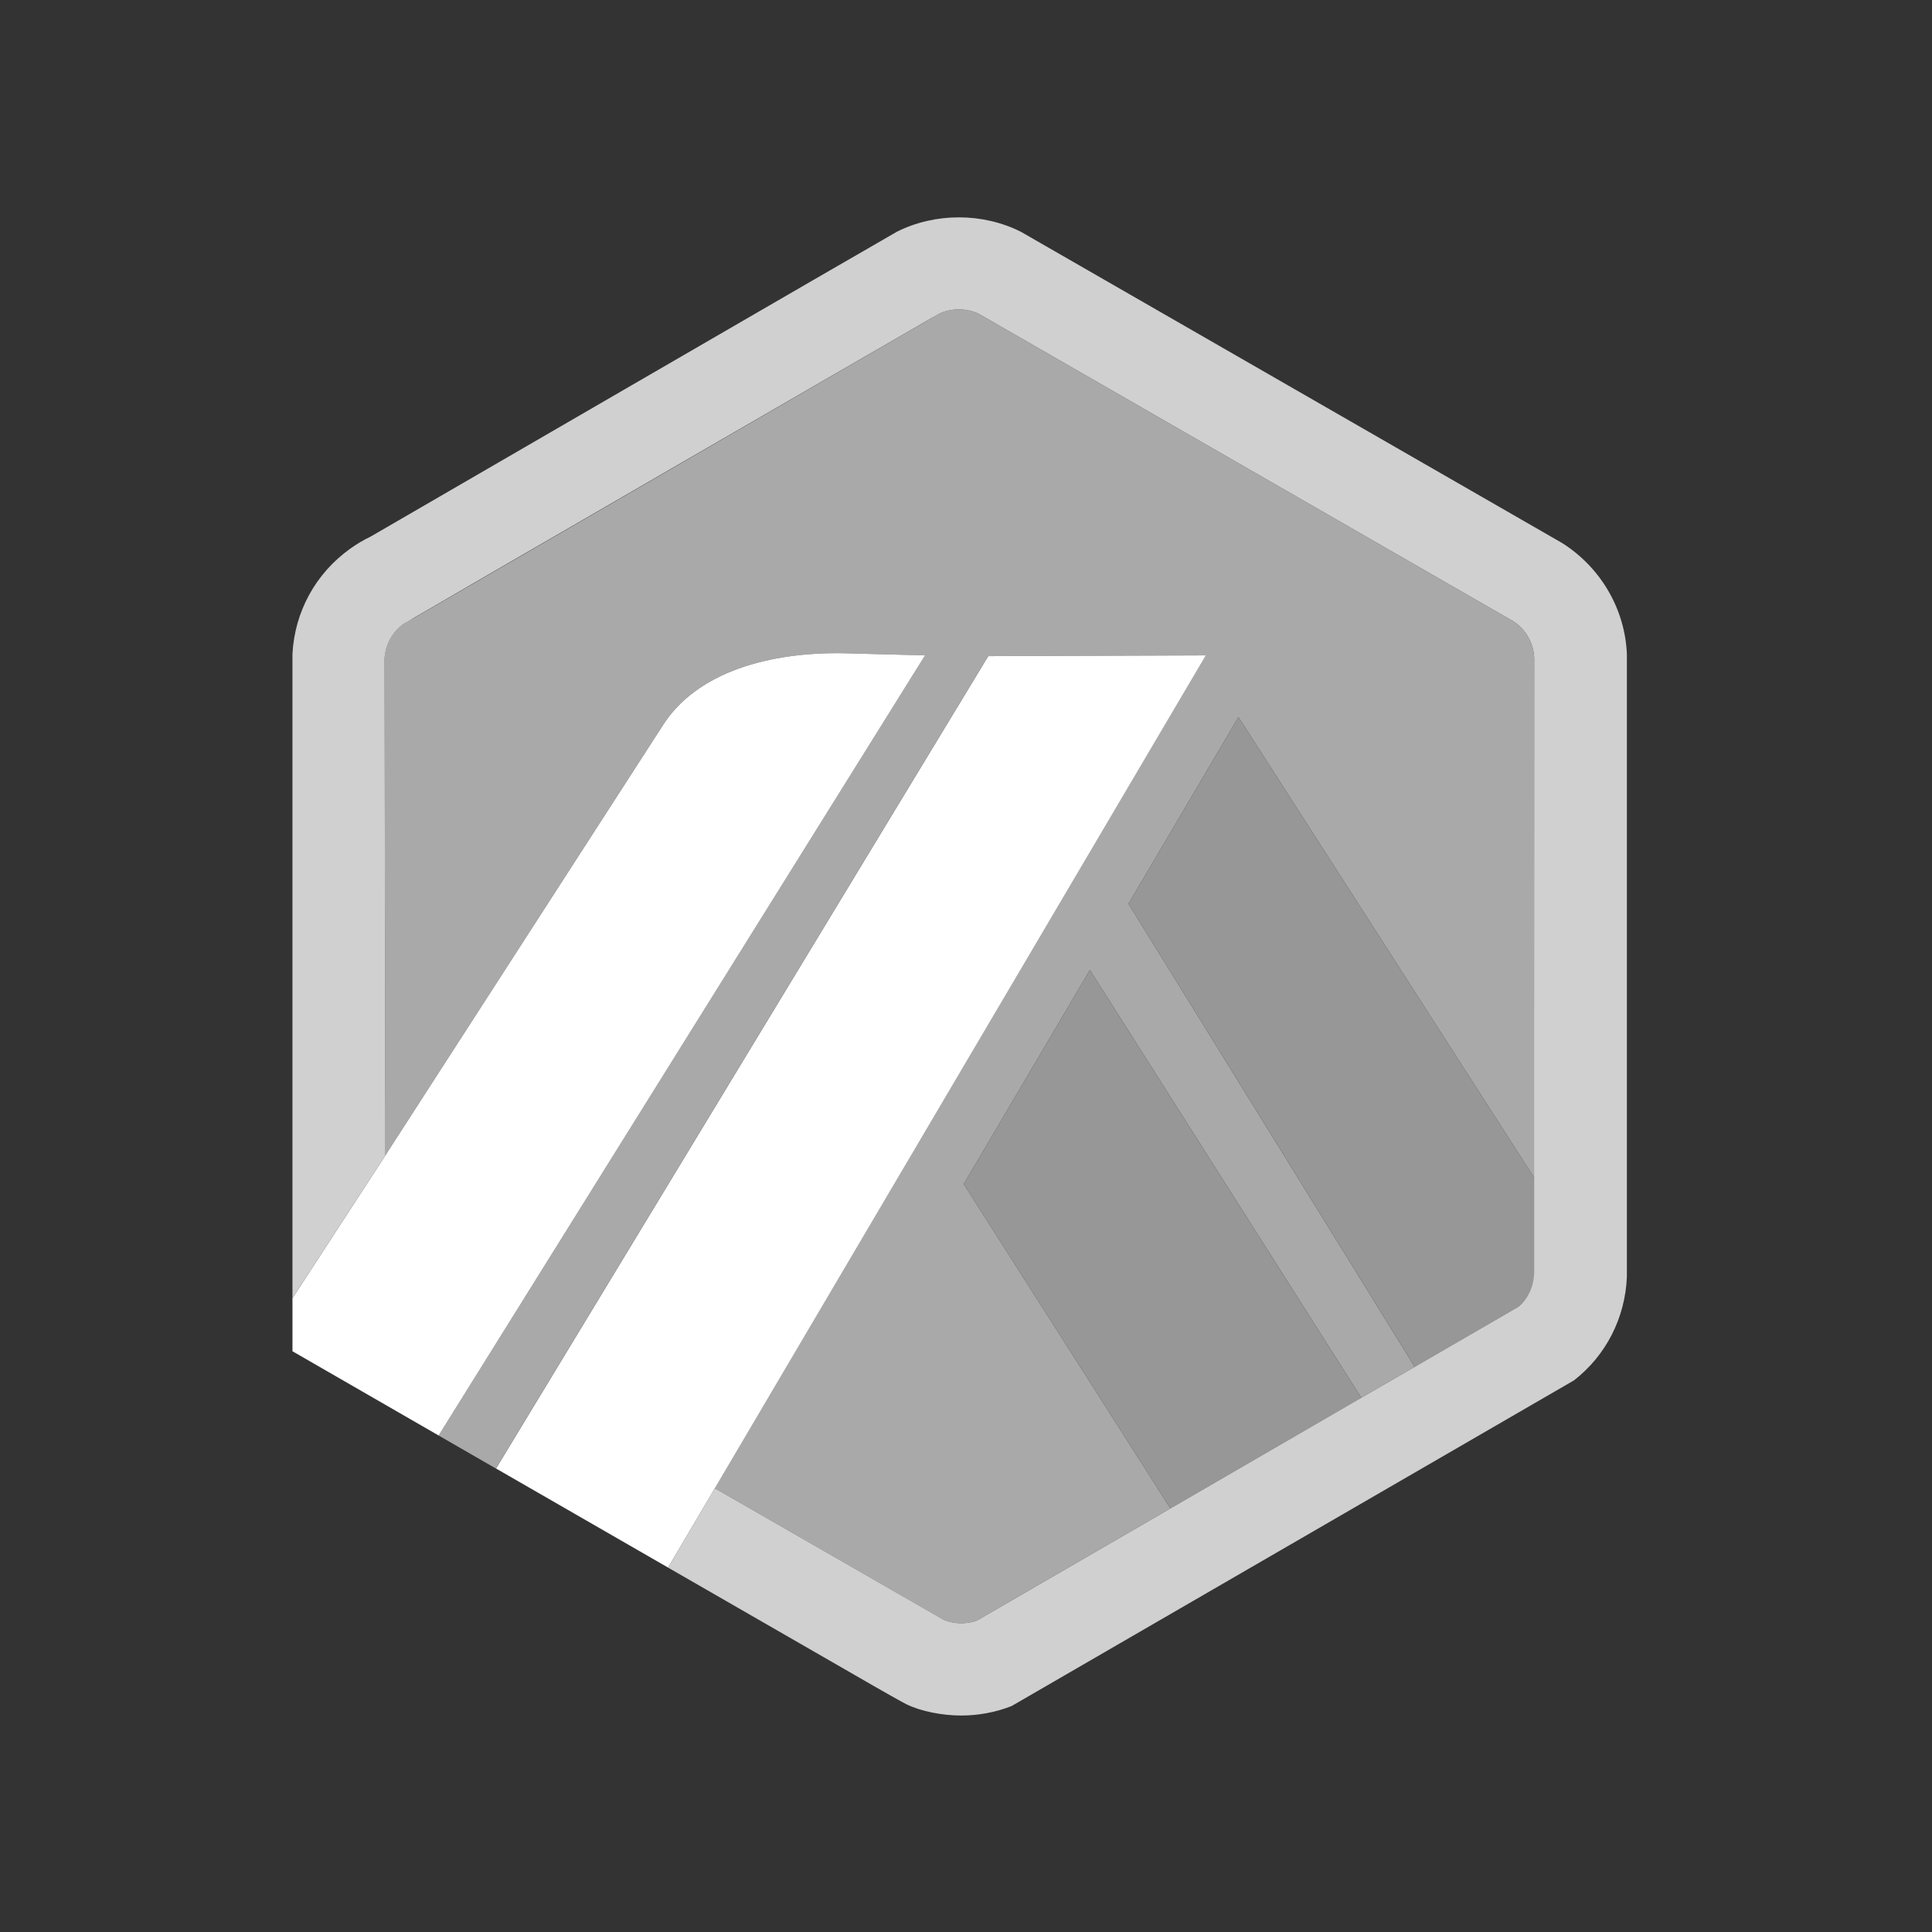
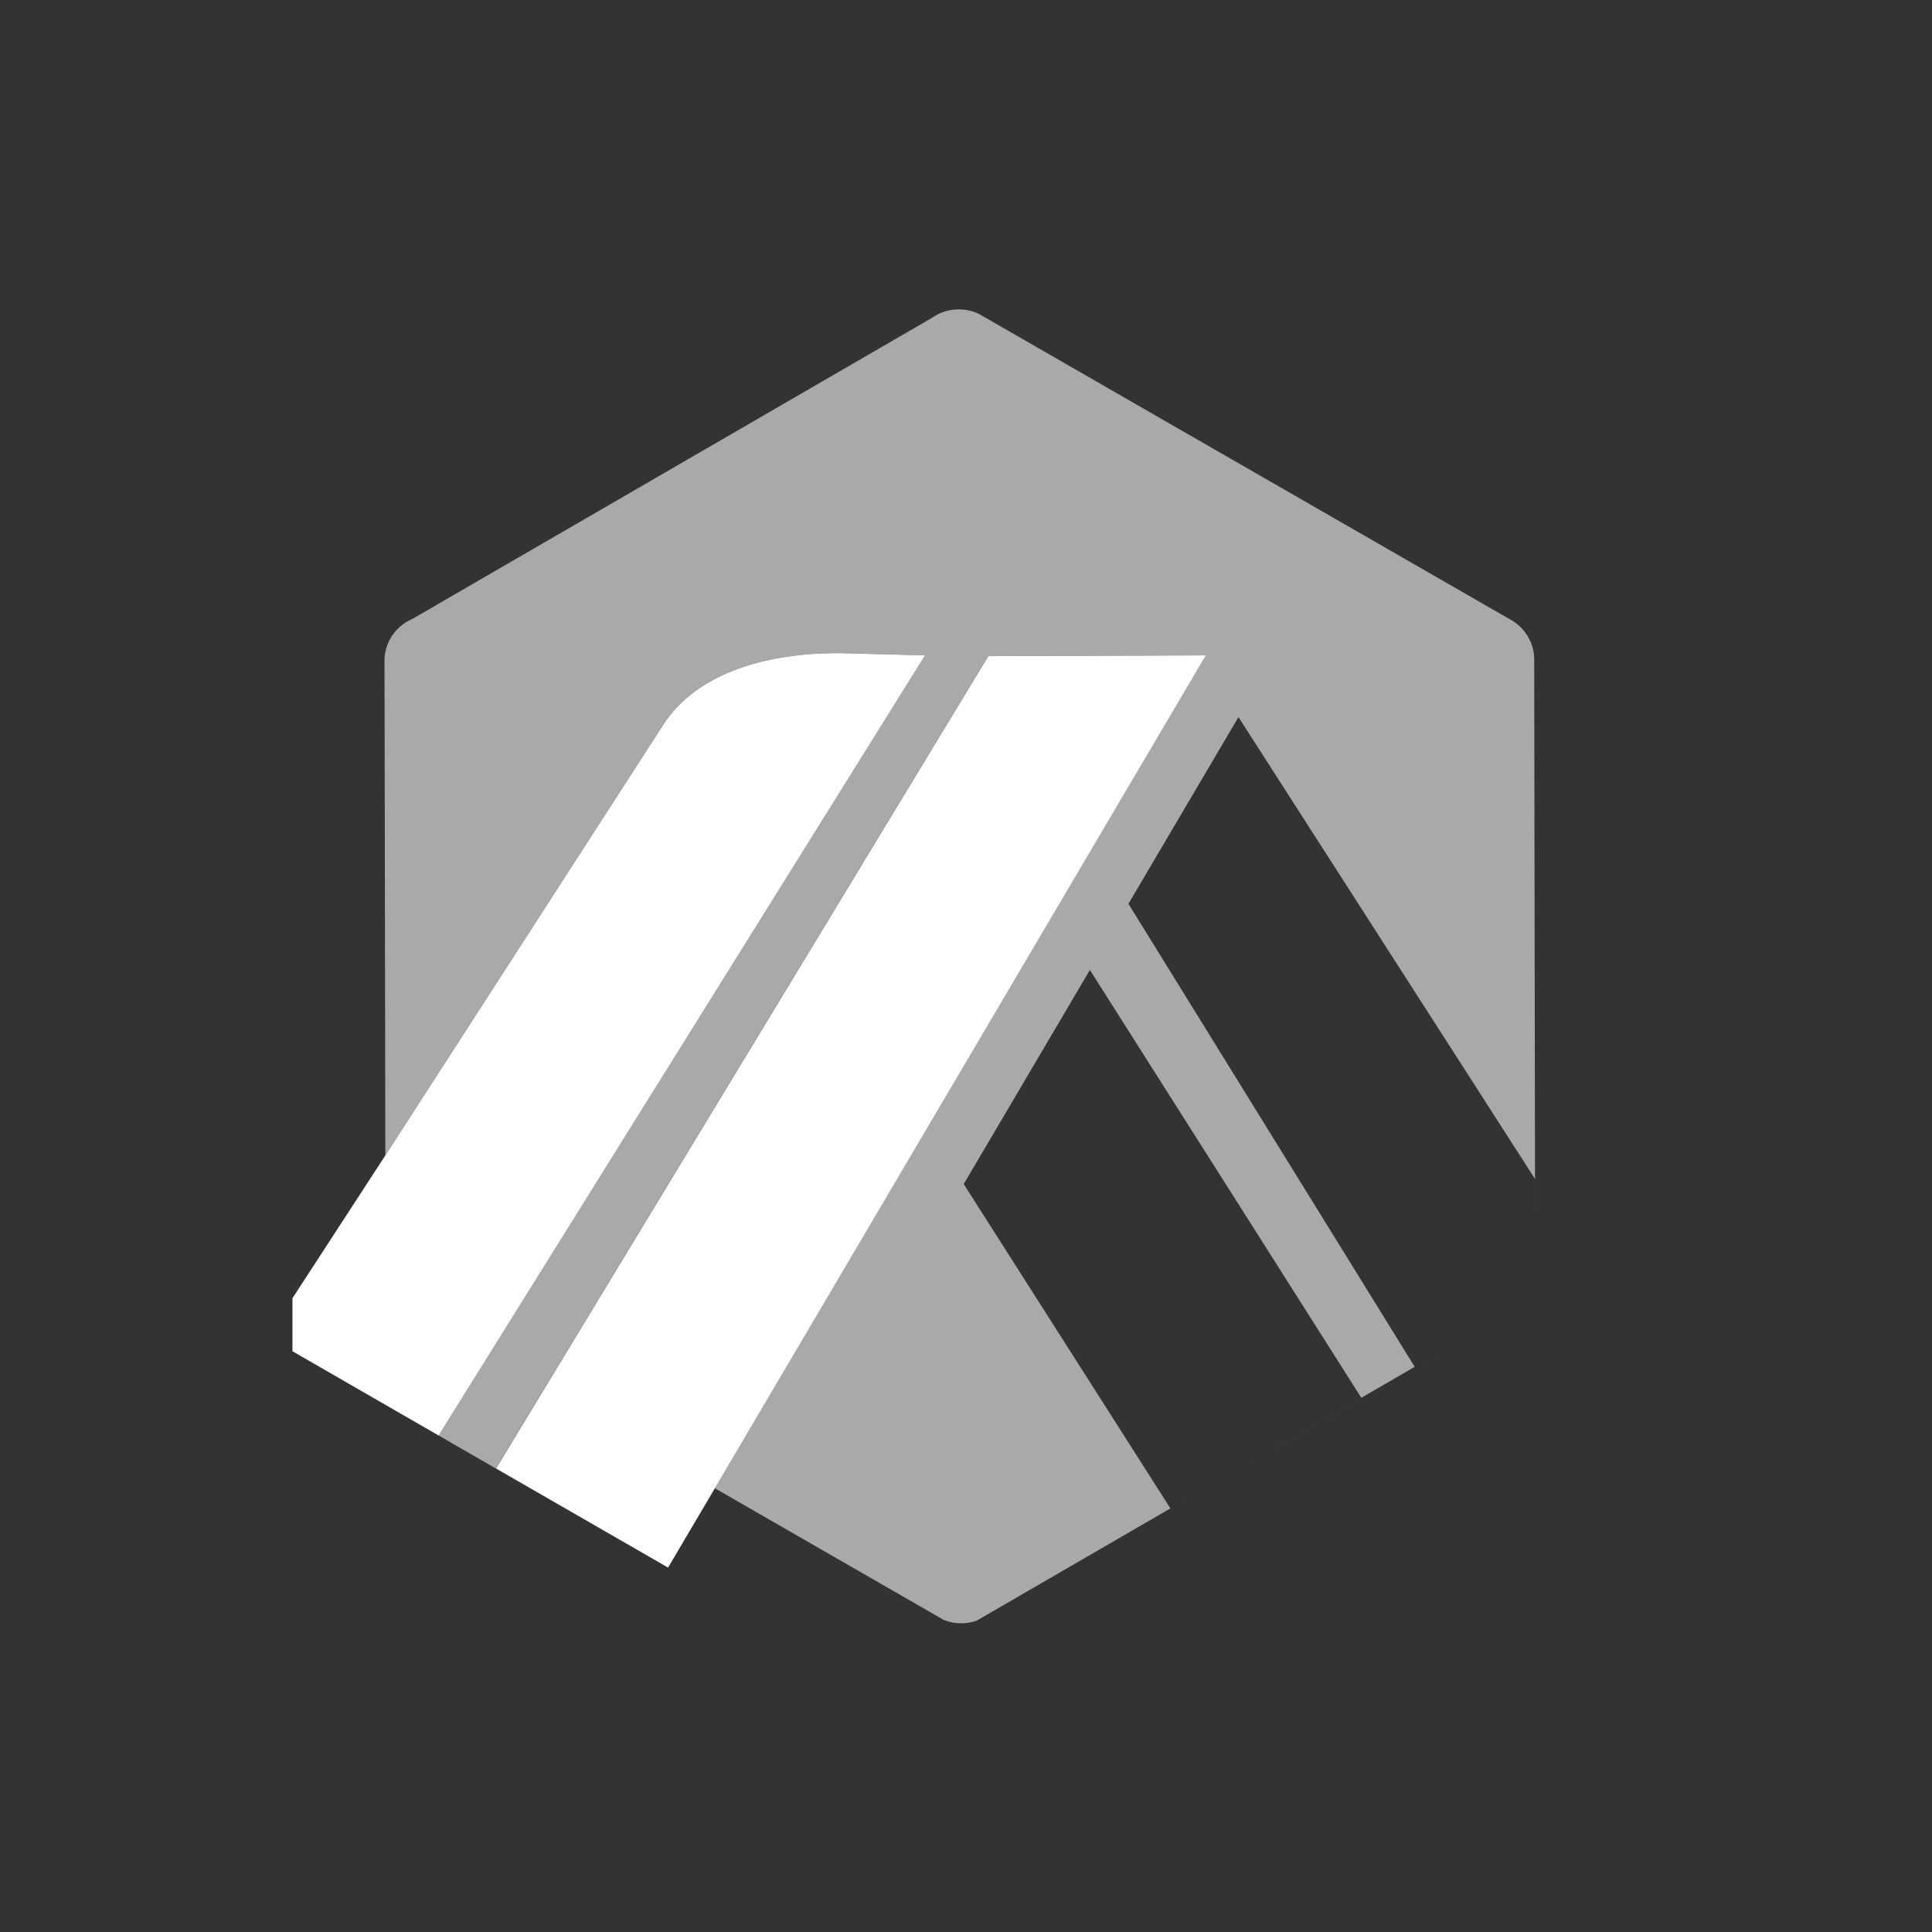
<svg xmlns="http://www.w3.org/2000/svg" width="40" height="40" viewBox="0 0 40 40" fill="none">
  <rect x="0" y="0" width="40" height="40" fill="#333333" stroke="none" />
  <path d="M23.363 18.712L25.641 14.847L31.781 24.41L31.784 26.246L31.764 13.616C31.749 13.307 31.585 13.025 31.323 12.858L20.269 6.5C20.011 6.373 19.683 6.374 19.424 6.504C19.39 6.522 19.357 6.54 19.326 6.561L19.287 6.586L8.557 12.803L8.515 12.823C8.462 12.847 8.408 12.879 8.357 12.915C8.153 13.061 8.018 13.276 7.974 13.518C7.968 13.555 7.963 13.592 7.961 13.63L7.978 23.922L13.697 15.057C14.417 13.882 15.986 13.503 17.442 13.524L19.151 13.569L9.08 29.72L10.267 30.404L20.459 13.585L24.964 13.569L14.799 30.812L19.035 33.249L19.541 33.54C19.755 33.627 20.007 33.631 20.223 33.553L31.433 27.057L29.29 28.299L23.363 18.712ZM24.232 31.23L19.953 24.515L22.565 20.082L28.184 28.939L24.232 31.23Z" fill="#A9A9A9" />
-   <path d="M19.953 24.515L24.232 31.23L28.184 28.94L22.565 20.082L19.953 24.515Z" fill="#979797" />
-   <path d="M31.784 26.246L31.781 24.41L25.641 14.847L23.363 18.712L29.291 28.299L31.434 27.057C31.644 26.886 31.771 26.636 31.785 26.365L31.784 26.246Z" fill="#979797" />
  <path d="M6.055 27.976L9.081 29.72L19.152 13.569L17.443 13.524C15.987 13.503 14.418 13.882 13.698 15.057L7.979 23.921L6.055 26.878V27.976Z" fill="white" />
  <path d="M24.966 13.569L20.461 13.585L10.27 30.404L13.832 32.455L14.801 30.812L24.966 13.569Z" fill="white" />
-   <path d="M33.683 13.546C33.645 12.604 33.135 11.741 32.336 11.239L21.137 4.799C20.346 4.401 19.359 4.4 18.567 4.799C18.474 4.846 7.676 11.108 7.676 11.108C7.527 11.179 7.383 11.265 7.248 11.362C6.534 11.873 6.1 12.667 6.055 13.54V26.878L7.979 23.922L7.962 13.63C7.964 13.592 7.969 13.555 7.976 13.519C8.019 13.277 8.154 13.061 8.358 12.915C8.409 12.879 19.39 6.522 19.425 6.504C19.684 6.374 20.012 6.373 20.27 6.5L31.324 12.858C31.586 13.025 31.75 13.308 31.764 13.616V26.365C31.751 26.635 31.644 26.886 31.434 27.057L29.291 28.299L28.185 28.939L24.233 31.23L20.224 33.553C20.008 33.631 19.756 33.626 19.542 33.539L14.799 30.812L13.831 32.455L18.093 34.908C18.233 34.989 18.359 35.06 18.462 35.118C18.622 35.207 18.73 35.267 18.769 35.286C19.072 35.433 19.508 35.518 19.9 35.518C20.26 35.518 20.611 35.452 20.944 35.322L32.586 28.58C33.254 28.062 33.648 27.281 33.683 26.436V13.546Z" fill="#D0D0D0" />
</svg>